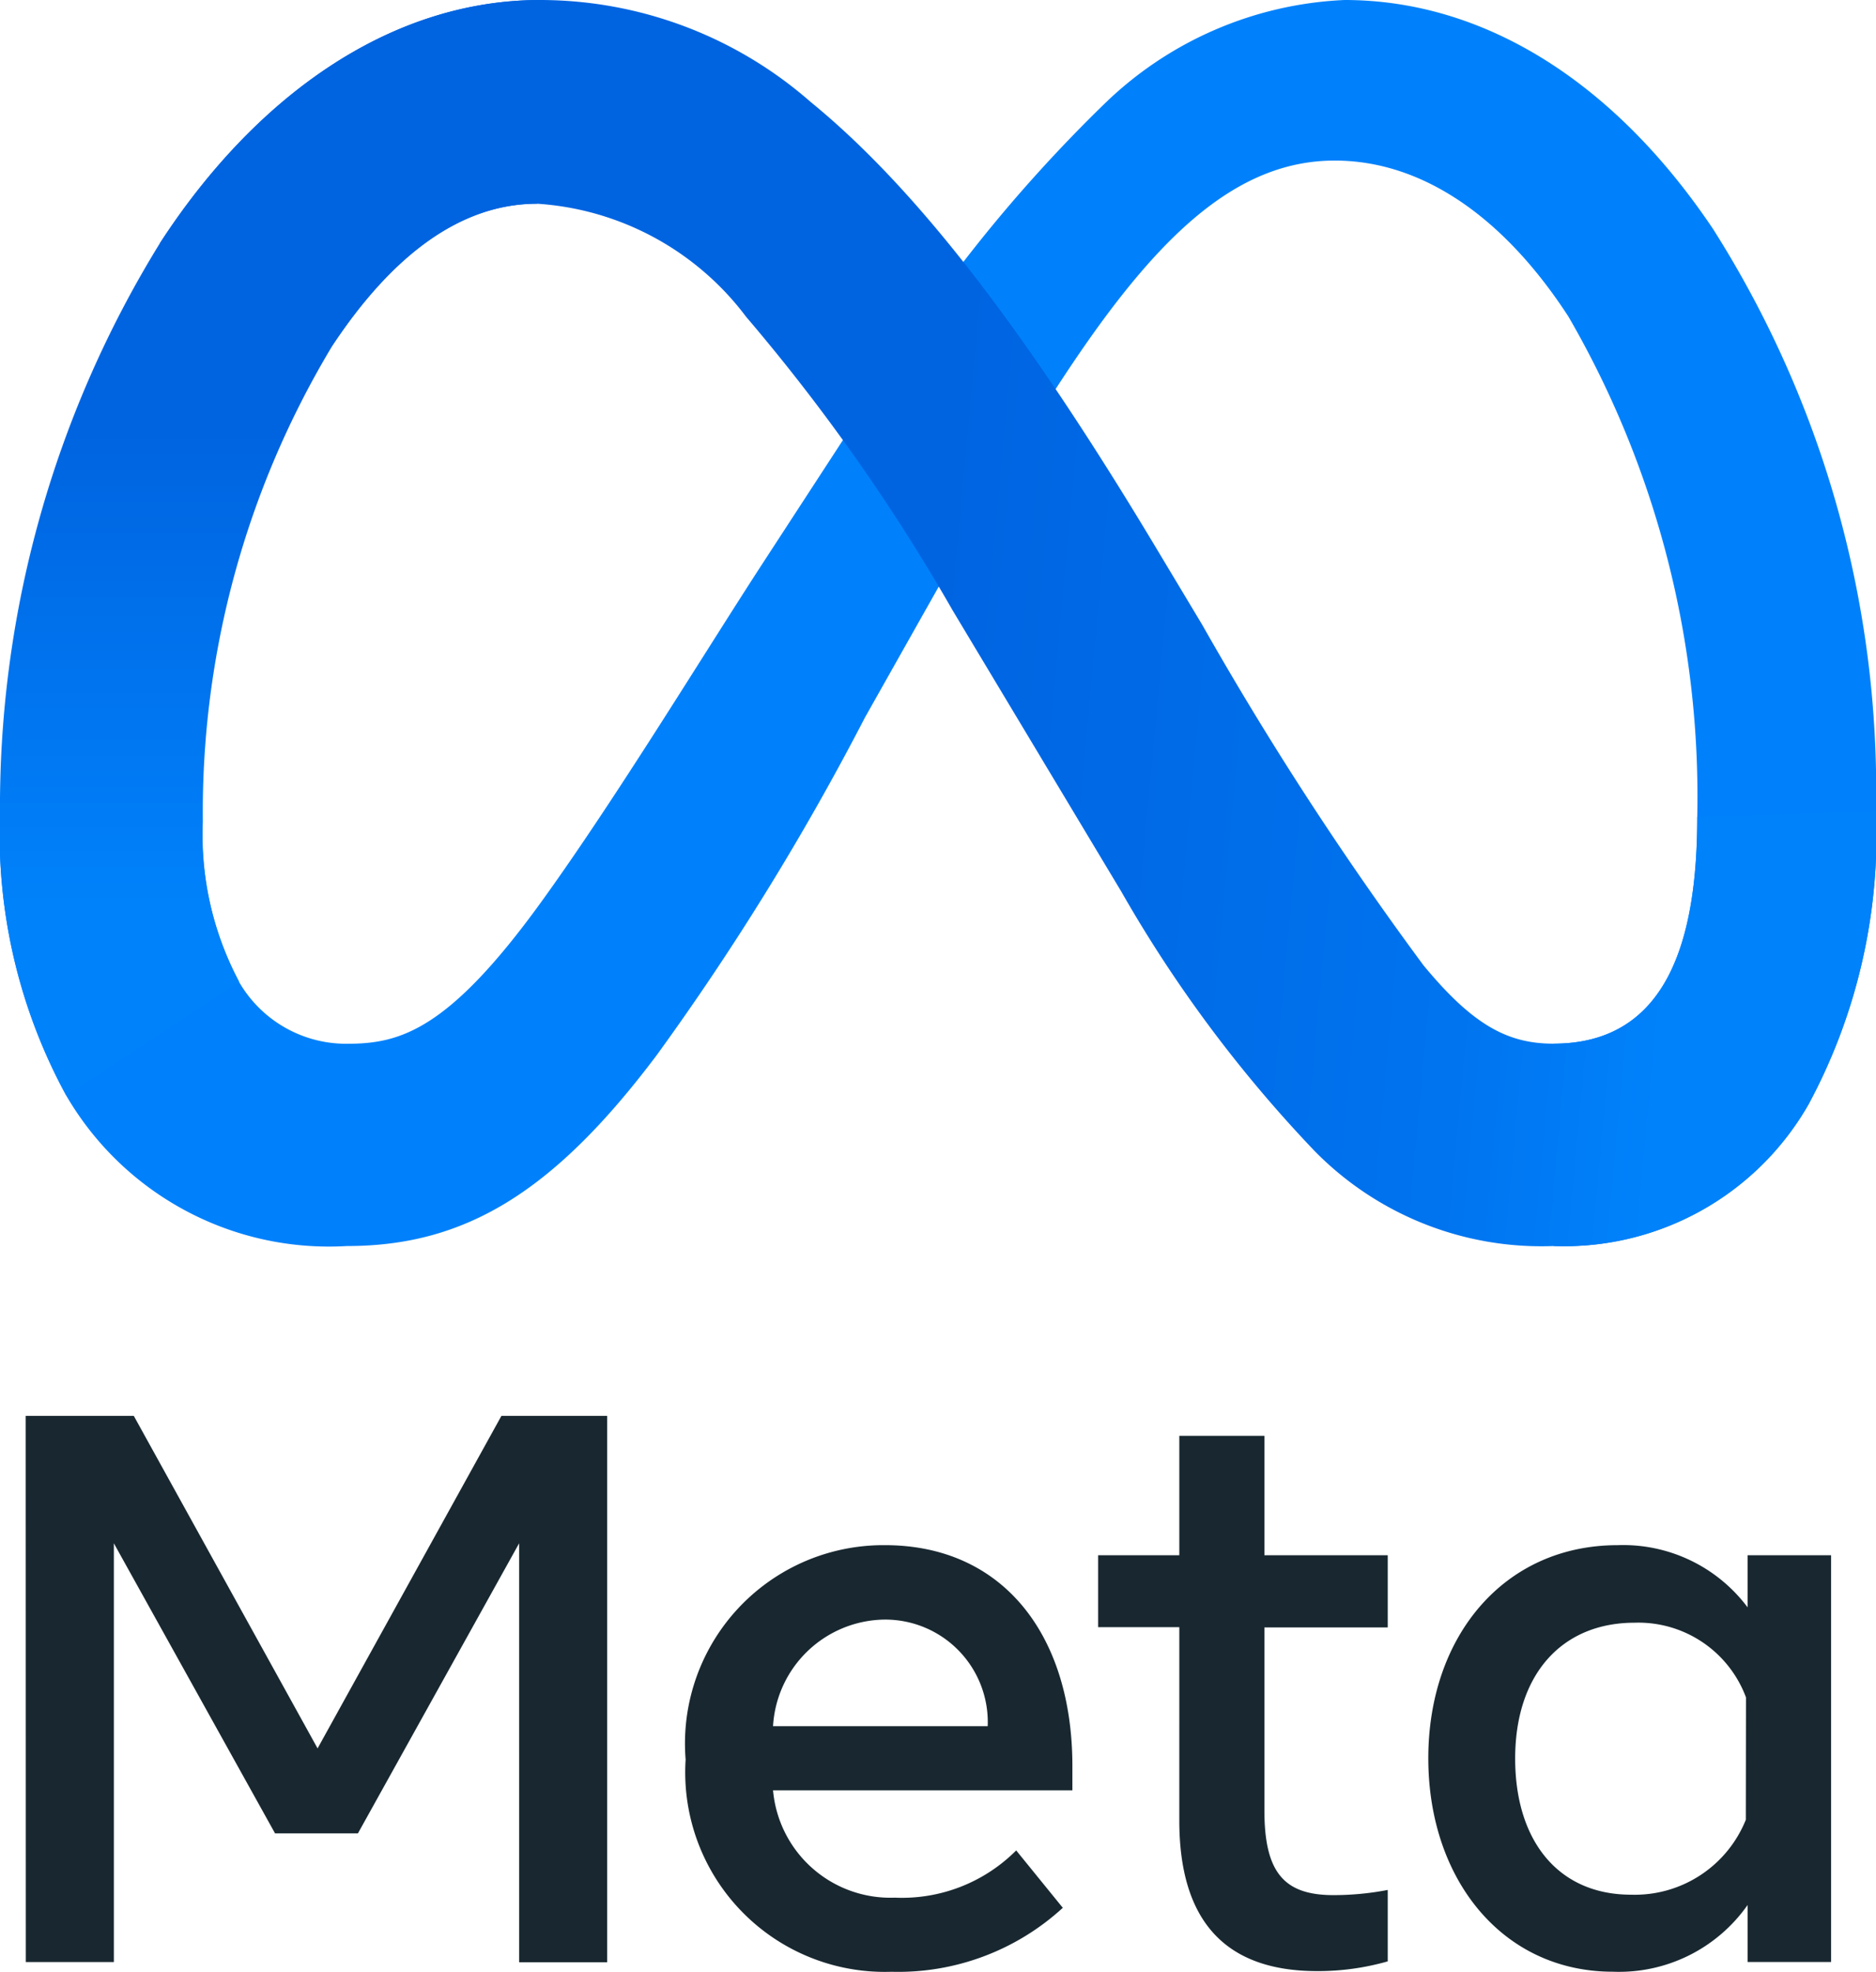
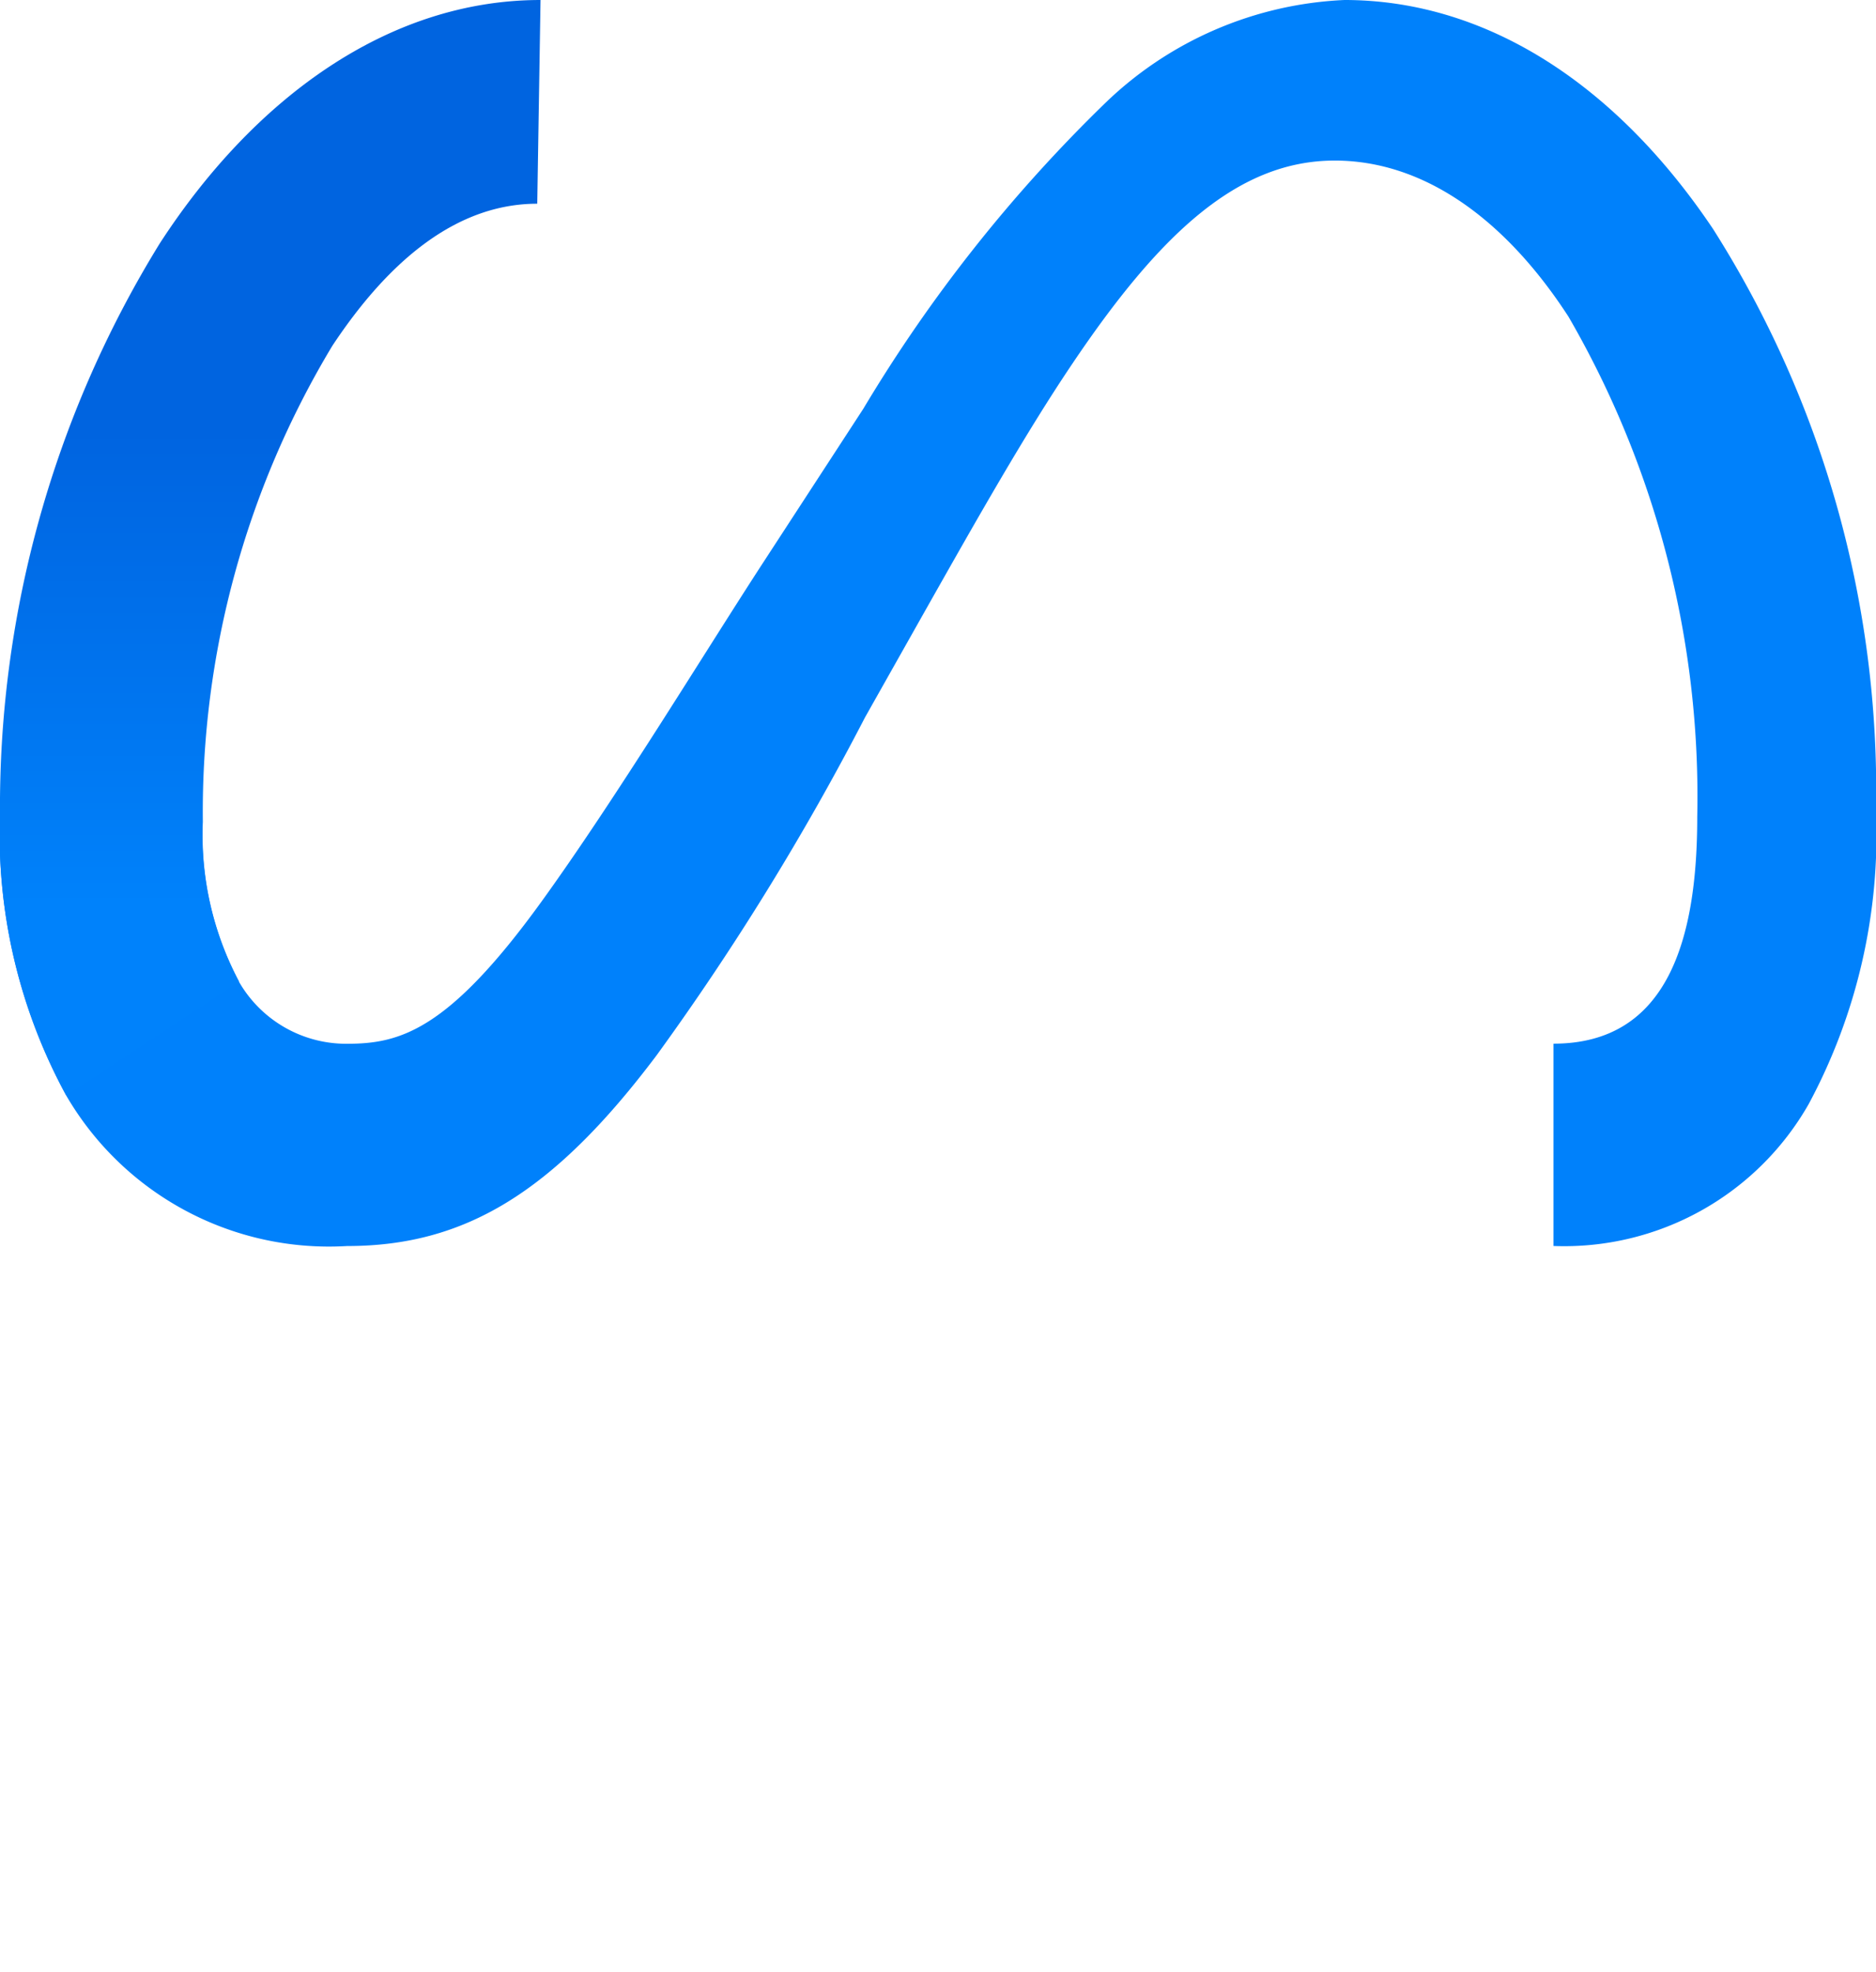
<svg xmlns="http://www.w3.org/2000/svg" id="Meta-logo" width="36.217" height="38.072" viewBox="0 0 36.217 38.072">
  <defs>
    <linearGradient id="linear-gradient" x1="0.139" y1="0.613" x2="0.891" y2="0.665" gradientUnits="objectBoundingBox">
      <stop offset="0" stop-color="#0064e1" />
      <stop offset="0.4" stop-color="#0064e1" />
      <stop offset="0.83" stop-color="#0073ee" />
      <stop offset="1" stop-color="#0082fb" />
    </linearGradient>
    <linearGradient id="linear-gradient-2" x1="0.543" y1="0.828" x2="0.543" y2="0.393" gradientUnits="objectBoundingBox">
      <stop offset="0" stop-color="#0082fb" />
      <stop offset="1" stop-color="#0064e0" />
    </linearGradient>
  </defs>
  <path id="Logo0" d="M3.912,15.864a6.035,6.035,0,0,0,.7,3.087,2.388,2.388,0,0,0,2.087,1.2c1.02,0,1.953-.253,3.752-2.741,1.441-1.994,3.139-4.792,4.281-6.547l1.935-2.972a28.841,28.841,0,0,1,4.683-5.914A7.094,7.094,0,0,1,25.956,0c2.654,0,5.181,1.538,7.116,4.422a20.226,20.226,0,0,1,3.145,11.243,10.986,10.986,0,0,1-1.3,5.651,5.432,5.432,0,0,1-4.926,2.739V20.149c2.22,0,2.775-2.04,2.775-4.375a18.486,18.486,0,0,0-2.485-9.659C29.068,4.243,27.5,3.1,25.767,3.1,23.9,3.1,22.392,4.51,20.7,7.025c-.9,1.336-1.822,2.965-2.859,4.8L16.7,13.849a51,51,0,0,1-4.019,6.518c-2.009,2.675-3.724,3.689-5.982,3.689a5.868,5.868,0,0,1-5.422-2.908A10.539,10.539,0,0,1,0,15.724Z" transform="translate(0 0)" fill="#0081fb" />
-   <path id="Logo1" d="M24.49,4.7C26.283,1.933,28.872,0,31.84,0a7.927,7.927,0,0,1,5.213,1.966c1.952,1.593,4.033,4.217,6.629,8.54l.931,1.552a64.65,64.65,0,0,0,4.273,6.577c.962,1.166,1.636,1.514,2.511,1.514,2.22,0,2.775-2.04,2.775-4.375l3.451-.108a10.986,10.986,0,0,1-1.3,5.651A5.432,5.432,0,0,1,51.4,24.056a6.132,6.132,0,0,1-4.62-1.84,25.645,25.645,0,0,1-3.725-5L39.8,11.789a37.3,37.3,0,0,0-3.99-5.673,5.488,5.488,0,0,0-4.037-2.183c-1.545,0-2.858,1.084-3.956,2.743Z" transform="translate(-21.406)" fill="url(#linear-gradient)" />
-   <path id="Logo2" d="M10.372,3.933c-1.545,0-2.858,1.084-3.956,2.743a17.439,17.439,0,0,0-2.5,9.188,6.035,6.035,0,0,0,.7,3.087l-3.335,2.2A10.539,10.539,0,0,1,0,15.724,20.723,20.723,0,0,1,3.084,4.7C4.878,1.933,7.466,0,10.435,0Z" transform="translate(0 0)" fill="url(#linear-gradient-2)" />
-   <path id="Text" d="M347.94,6.04h2.087l3.548,6.419,3.549-6.419h2.042V16.588h-1.7V8.5l-3.112,5.6h-1.6l-3.112-5.6v8.084h-1.7ZM364.5,9.973a2.184,2.184,0,0,0-2.132,2.057h4.144A1.98,1.98,0,0,0,364.5,9.973Zm-3.82,2.7a3.83,3.83,0,0,1,3.85-4.137c2.265,0,3.617,1.72,3.617,4.265v.468h-5.779a2.274,2.274,0,0,0,2.351,2.072,3.111,3.111,0,0,0,2.343-.912l.9,1.108a4.7,4.7,0,0,1-3.308,1.235A3.853,3.853,0,0,1,360.68,12.678Zm9.531-2.554h-1.567V8.73h1.567V6.425h1.643V8.73h2.381v1.394h-2.381v3.533c0,1.206.386,1.635,1.334,1.635a5.514,5.514,0,0,0,1.047-.1v1.379a4.892,4.892,0,0,1-1.364.188q-2.66,0-2.66-2.908Zm10.94,1.356A2.216,2.216,0,0,0,379,10.033c-1.406,0-2.305,1-2.305,2.622,0,1.584.828,2.629,2.238,2.629a2.311,2.311,0,0,0,2.215-1.447Zm1.643,5.108h-1.612v-1.1a3.032,3.032,0,0,1-2.6,1.288c-2.136,0-3.564-1.788-3.564-4.121,0-2.355,1.462-4.114,3.655-4.114a3,3,0,0,1,2.509,1.2V8.73h1.612Z" transform="translate(-347.444 21.295)" fill="#192830" />
+   <path id="Logo2" d="M10.372,3.933c-1.545,0-2.858,1.084-3.956,2.743a17.439,17.439,0,0,0-2.5,9.188,6.035,6.035,0,0,0,.7,3.087l-3.335,2.2A10.539,10.539,0,0,1,0,15.724,20.723,20.723,0,0,1,3.084,4.7C4.878,1.933,7.466,0,10.435,0" transform="translate(0 0)" fill="url(#linear-gradient-2)" />
</svg>